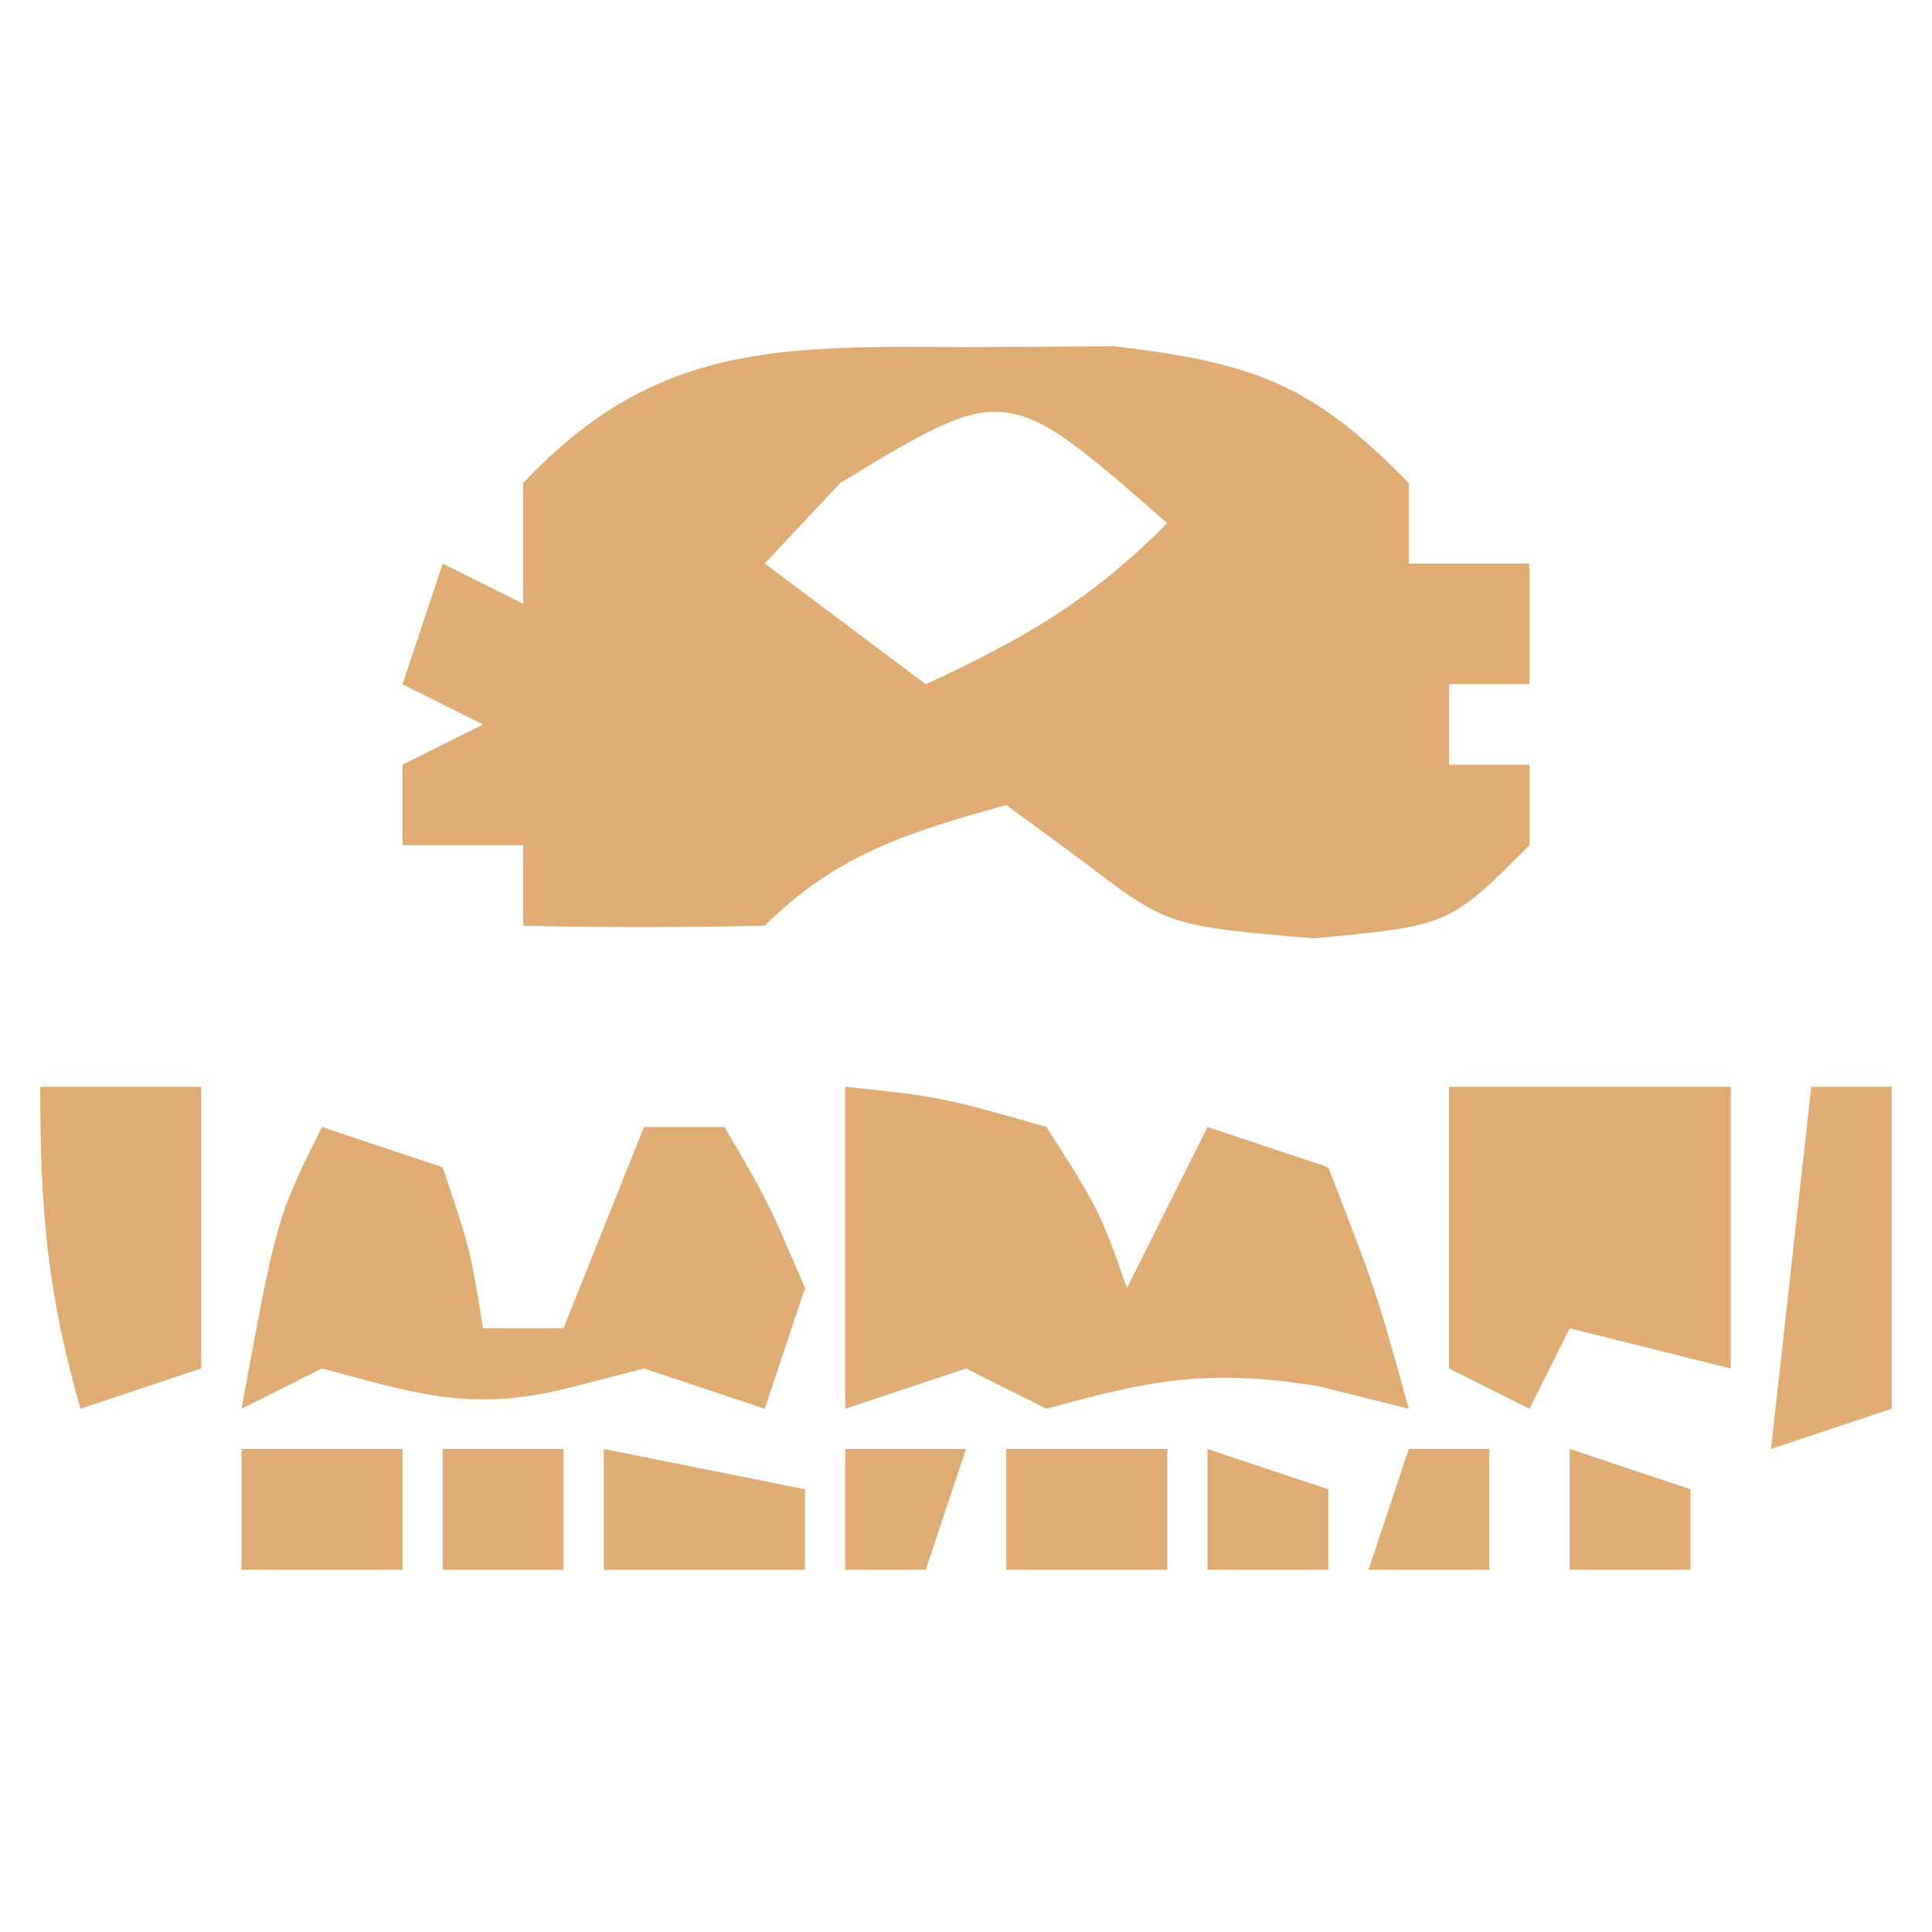
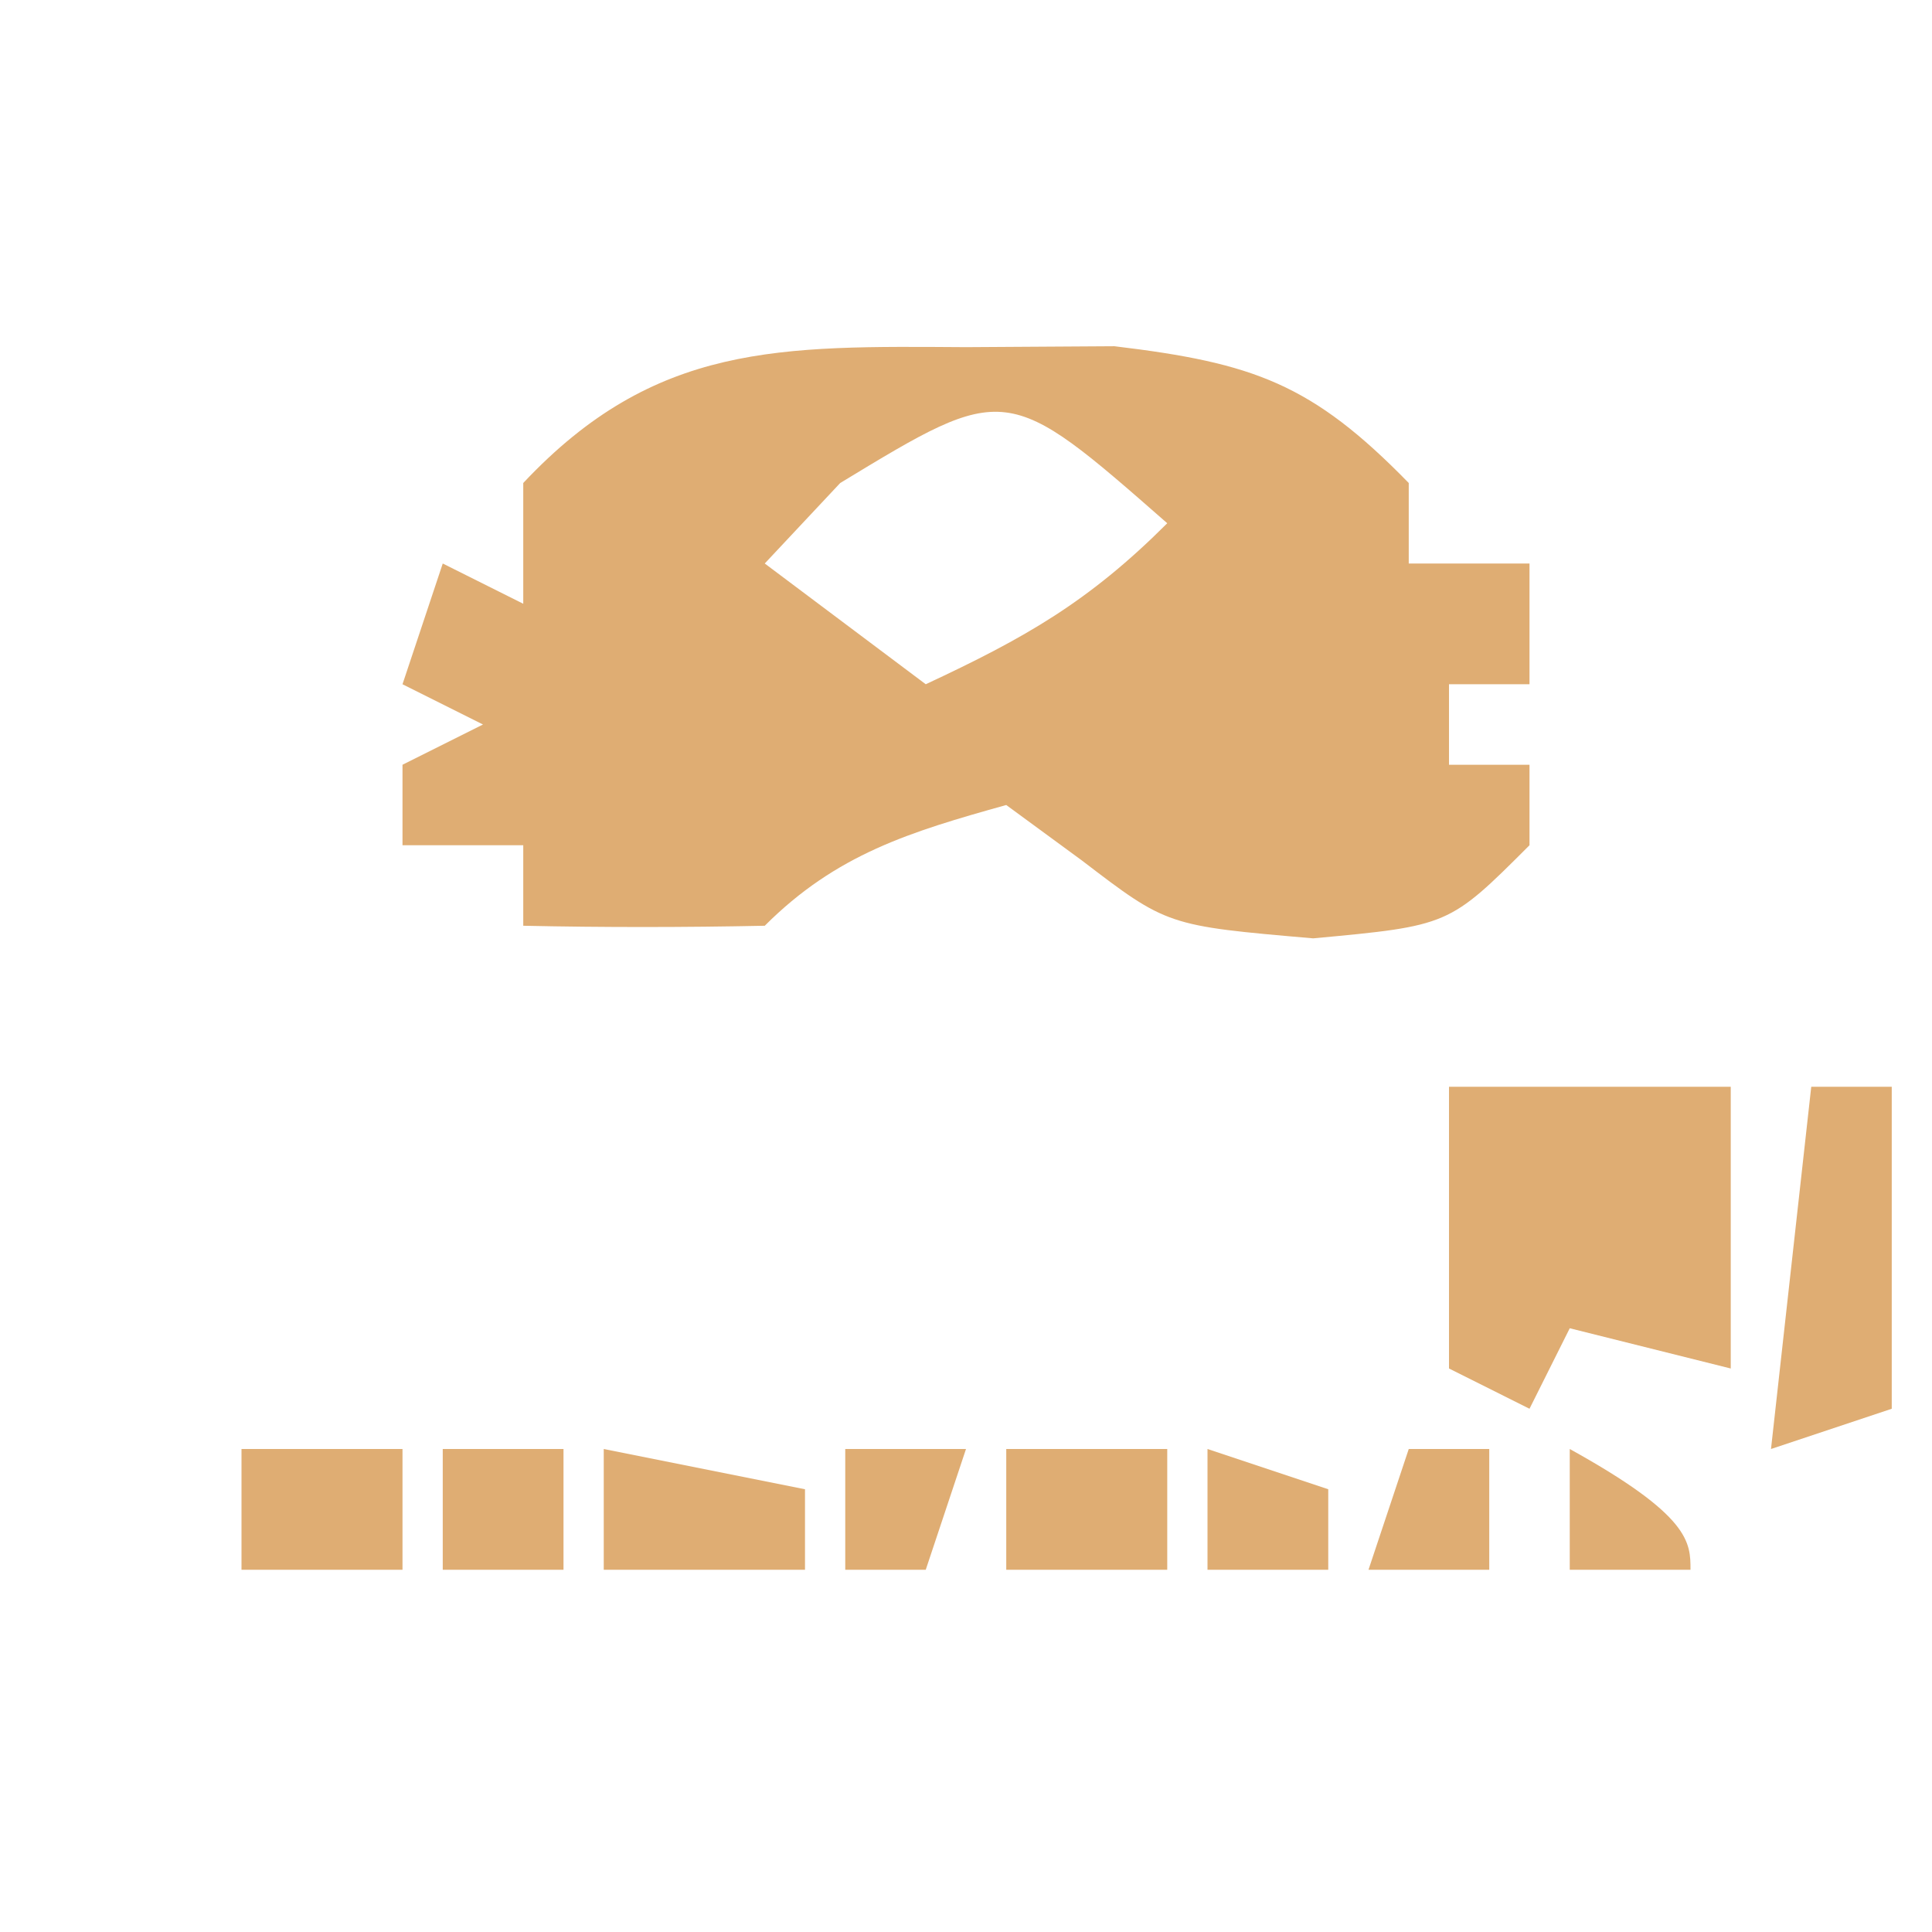
<svg xmlns="http://www.w3.org/2000/svg" version="1.1" width="48" height="48">
  <path d="M0 0 C1.825 -0.012 1.825 -0.012 3.688 -0.023 C7.144 0.392 8.592 0.906 11 3.375 C11 4.035 11 4.695 11 5.375 C11.99 5.375 12.98 5.375 14 5.375 C14 6.365 14 7.355 14 8.375 C13.34 8.375 12.68 8.375 12 8.375 C12 9.035 12 9.695 12 10.375 C12.66 10.375 13.32 10.375 14 10.375 C14 11.035 14 11.695 14 12.375 C12 14.375 12 14.375 8.625 14.688 C5 14.375 5 14.375 2.875 12.75 C2.256 12.296 1.637 11.842 1 11.375 C-1.393 12.043 -3.221 12.596 -5 14.375 C-7 14.416 -9 14.418 -11 14.375 C-11 13.715 -11 13.055 -11 12.375 C-11.99 12.375 -12.98 12.375 -14 12.375 C-14 11.715 -14 11.055 -14 10.375 C-13.34 10.045 -12.68 9.715 -12 9.375 C-12.66 9.045 -13.32 8.715 -14 8.375 C-13.67 7.385 -13.34 6.395 -13 5.375 C-12.34 5.705 -11.68 6.035 -11 6.375 C-11 5.385 -11 4.395 -11 3.375 C-7.725 -0.113 -4.613 -0.029 0 0 Z M-3.125 3.375 C-3.744 4.035 -4.362 4.695 -5 5.375 C-3.68 6.365 -2.36 7.355 -1 8.375 C1.468 7.223 3.048 6.327 5 4.375 C1.002 0.87 1.002 0.87 -3.125 3.375 Z " fill="#DFAD73" transform="translate(24,8.625)" />
-   <path d="M0 0 C2.375 0.25 2.375 0.25 5 1 C6.312 3.062 6.312 3.062 7 5 C7.66 3.68 8.32 2.36 9 1 C9.99 1.33 10.98 1.66 12 2 C13.188 5.062 13.188 5.062 14 8 C13.258 7.814 12.515 7.629 11.75 7.438 C9.01 7.002 7.61 7.28 5 8 C4.34 7.67 3.68 7.34 3 7 C2.01 7.33 1.02 7.66 0 8 C0 5.36 0 2.72 0 0 Z " fill="#DFAD73" transform="translate(21,27)" />
-   <path d="M0 0 C0.99 0.33 1.98 0.66 3 1 C3.688 3.062 3.688 3.062 4 5 C4.66 5 5.32 5 6 5 C6.66 3.35 7.32 1.7 8 0 C8.66 0 9.32 0 10 0 C11.062 1.812 11.062 1.812 12 4 C11.67 4.99 11.34 5.98 11 7 C10.01 6.67 9.02 6.34 8 6 C7.361 6.165 6.721 6.33 6.062 6.5 C3.667 7.081 2.343 6.625 0 6 C-0.99 6.495 -0.99 6.495 -2 7 C-1.125 2.25 -1.125 2.25 0 0 Z " fill="#DFAD73" transform="translate(8,28)" />
  <path d="M0 0 C2.333 0 4.667 0 7 0 C7 2.31 7 4.62 7 7 C5.68 6.67 4.36 6.34 3 6 C2.67 6.66 2.34 7.32 2 8 C1.34 7.67 0.68 7.34 0 7 C0 4.69 0 2.38 0 0 Z M4 2 C5 4 5 4 5 4 Z " fill="#DFAD73" transform="translate(36,27)" />
-   <path d="M0 0 C1.32 0 2.64 0 4 0 C4 2.333 4 4.667 4 7 C3.01 7.33 2.02 7.66 1 8 C0.174 5.108 0 3.113 0 0 Z " fill="#DFAD73" transform="translate(1,27)" />
  <path d="M0 0 C0.66 0 1.32 0 2 0 C2 2.64 2 5.28 2 8 C1.01 8.33 0.02 8.66 -1 9 C-0.67 6.03 -0.34 3.06 0 0 Z " fill="#DFAD73" transform="translate(45,27)" />
  <path d="M0 0 C2.475 0.495 2.475 0.495 5 1 C5 1.66 5 2.32 5 3 C3.35 3 1.7 3 0 3 C0 2.01 0 1.02 0 0 Z " fill="#DFAD73" transform="translate(15,36)" />
  <path d="M0 0 C1.32 0 2.64 0 4 0 C4 0.99 4 1.98 4 3 C2.68 3 1.36 3 0 3 C0 2.01 0 1.02 0 0 Z " fill="#DFAD73" transform="translate(25,36)" />
  <path d="M0 0 C1.32 0 2.64 0 4 0 C4 0.99 4 1.98 4 3 C2.68 3 1.36 3 0 3 C0 2.01 0 1.02 0 0 Z " fill="#DFAD73" transform="translate(6,36)" />
  <path d="M0 0 C0.99 0 1.98 0 3 0 C3 0.99 3 1.98 3 3 C2.01 3 1.02 3 0 3 C0 2.01 0 1.02 0 0 Z " fill="#DFAD73" transform="translate(11,36)" />
-   <path d="M0 0 C0.99 0.33 1.98 0.66 3 1 C3 1.66 3 2.32 3 3 C2.01 3 1.02 3 0 3 C0 2.01 0 1.02 0 0 Z " fill="#DFAD73" transform="translate(39,36)" />
+   <path d="M0 0 C3 1.66 3 2.32 3 3 C2.01 3 1.02 3 0 3 C0 2.01 0 1.02 0 0 Z " fill="#DFAD73" transform="translate(39,36)" />
  <path d="M0 0 C0.66 0 1.32 0 2 0 C2 0.99 2 1.98 2 3 C1.01 3 0.02 3 -1 3 C-0.67 2.01 -0.34 1.02 0 0 Z " fill="#DFAD73" transform="translate(35,36)" />
  <path d="M0 0 C0.99 0.33 1.98 0.66 3 1 C3 1.66 3 2.32 3 3 C2.01 3 1.02 3 0 3 C0 2.01 0 1.02 0 0 Z " fill="#DFAD73" transform="translate(30,36)" />
  <path d="M0 0 C0.99 0 1.98 0 3 0 C2.67 0.99 2.34 1.98 2 3 C1.34 3 0.68 3 0 3 C0 2.01 0 1.02 0 0 Z " fill="#DFAD73" transform="translate(21,36)" />
</svg>